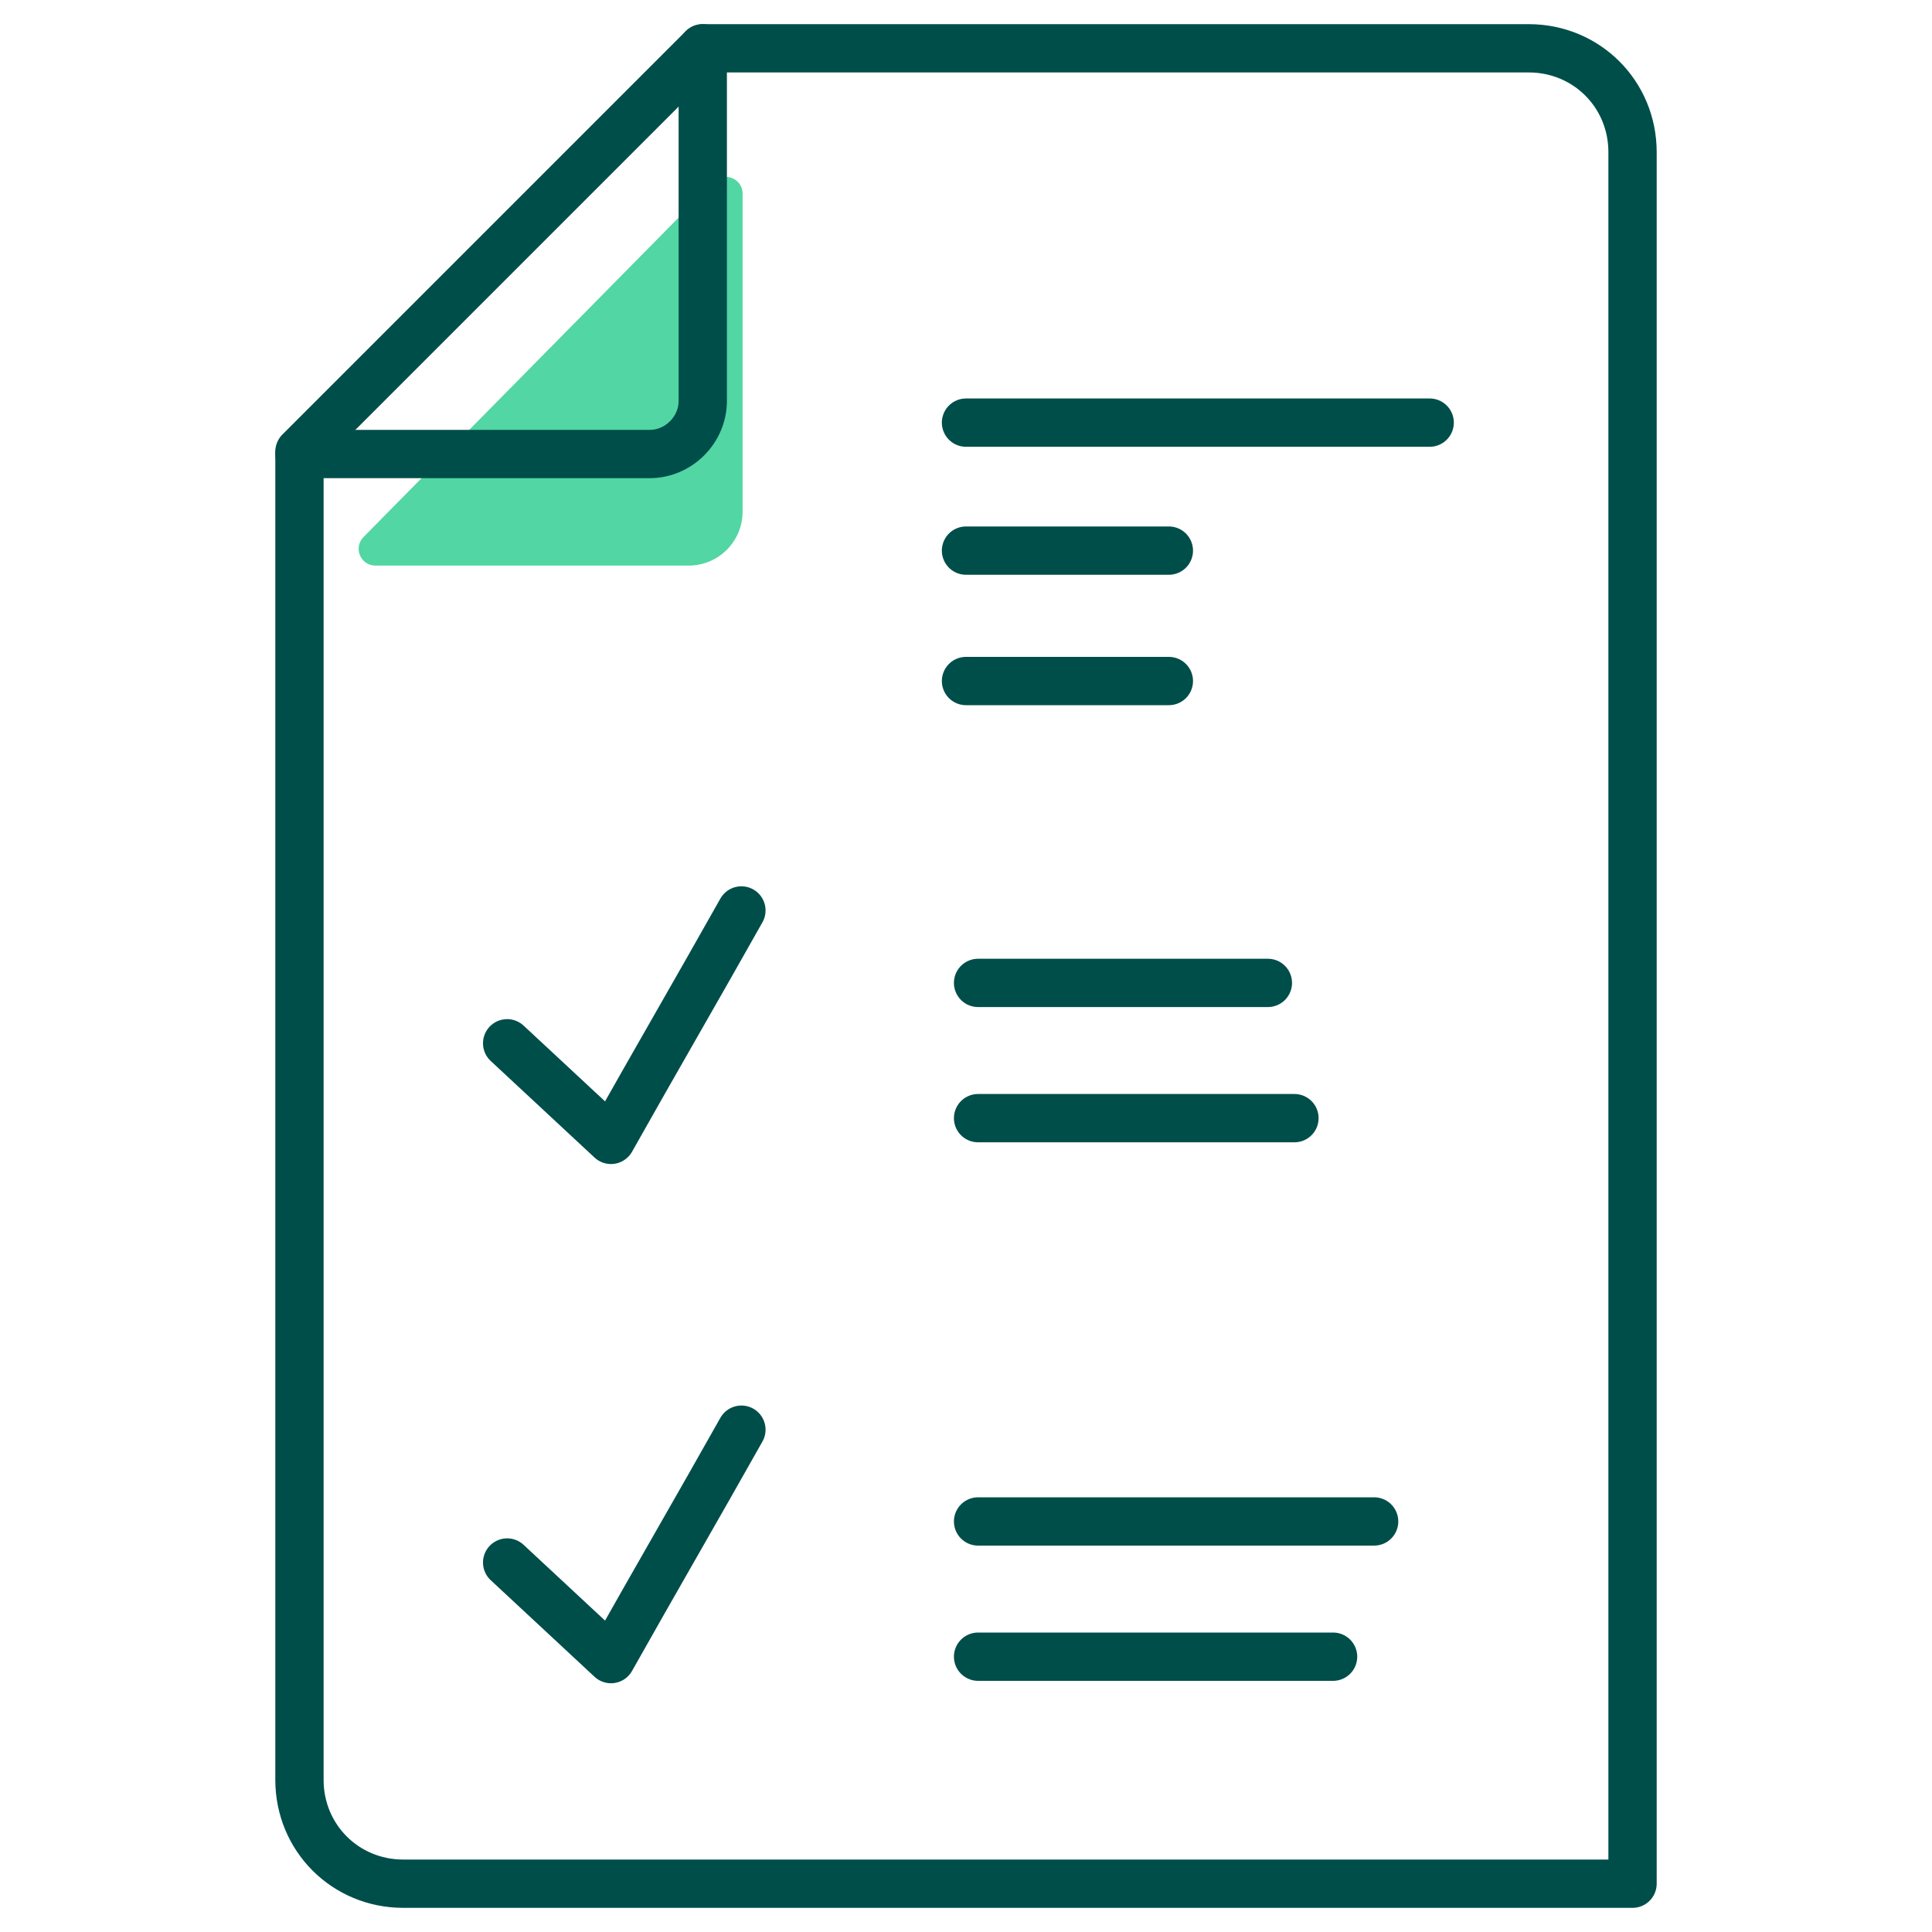
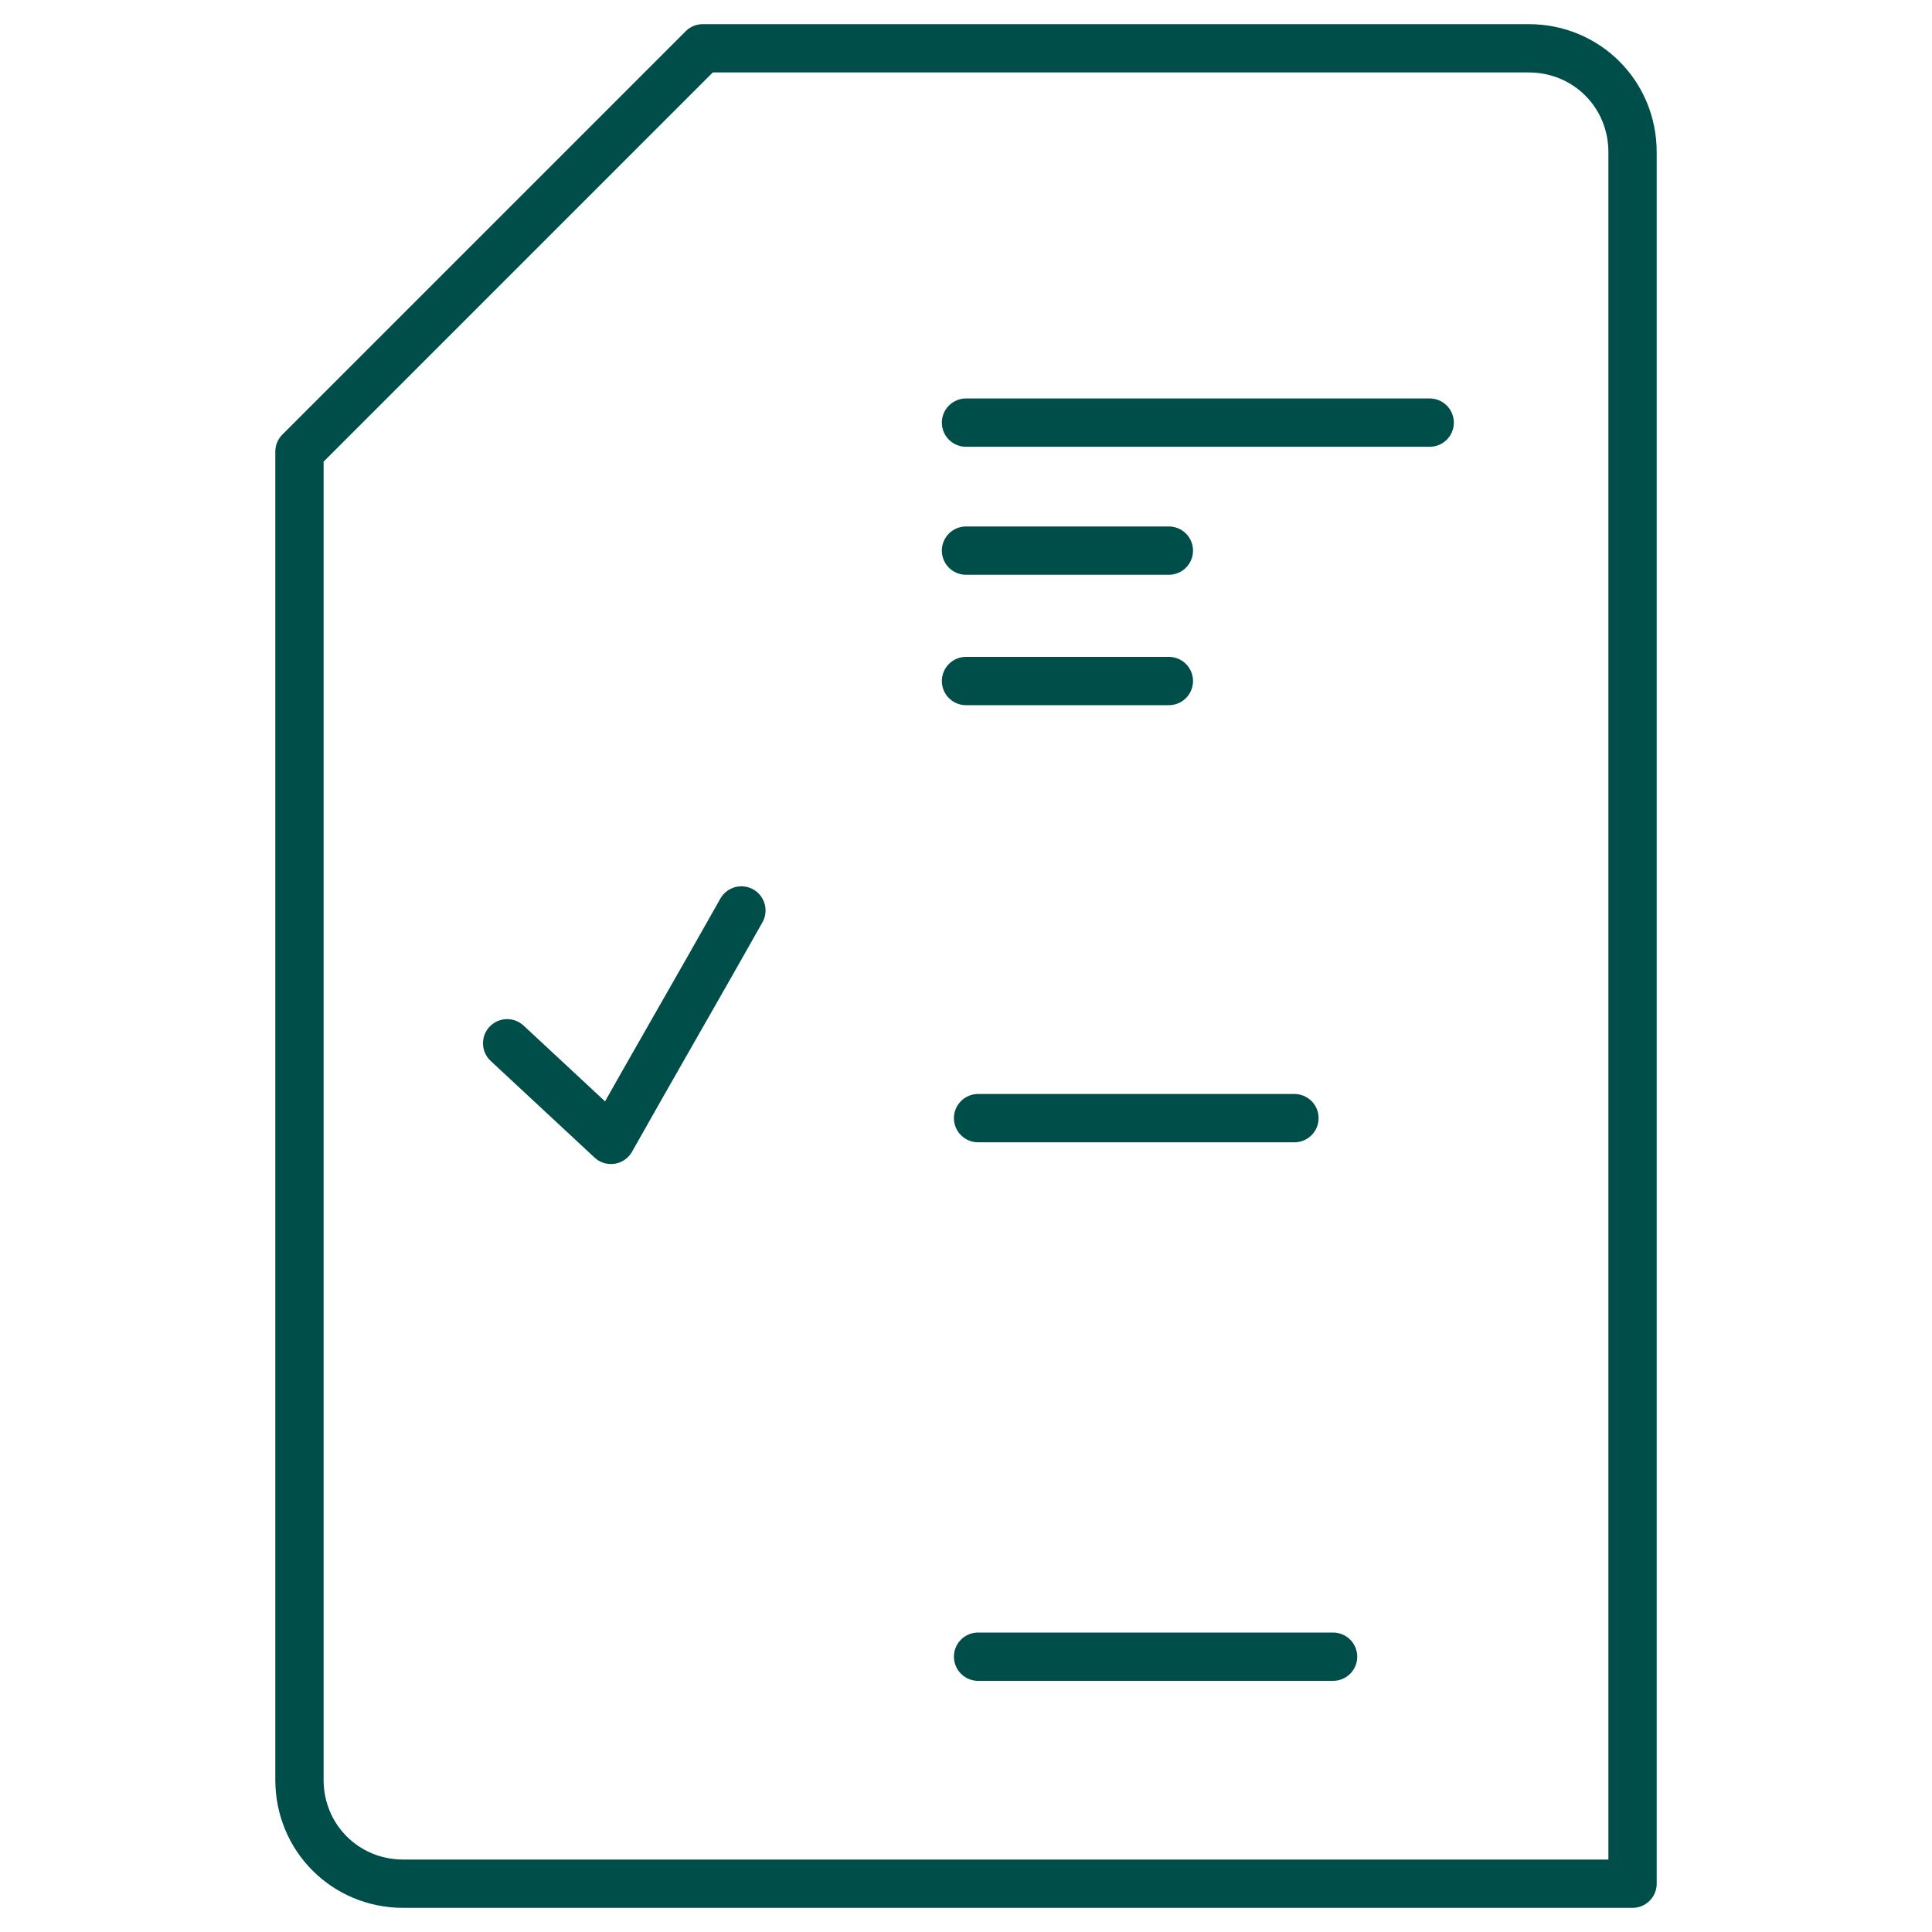
<svg xmlns="http://www.w3.org/2000/svg" viewBox="0 0 80 80">
  <defs>
    <style>
      .cls-1 {
        fill: #52d6a3;
      }

      .cls-2 {
        fill: none;
        stroke: #004e4a;
        stroke-linecap: round;
        stroke-linejoin: round;
        stroke-width: 2px;
      }
    </style>
  </defs>
  <g id="Grøn_detalje" data-name="Grøn detalje">
-     <path class="cls-1" d="M30.75,8.01v13.17c0,1.24-1,2.24-2.24,2.24h-12.96c-.62,0-.93-.74-.5-1.18l14.51-14.71c.44-.44,1.19-.13,1.19.49Z" />
-   </g>
+     </g>
  <g id="Ikoner">
    <g>
      <g>
        <line class="cls-2" x1="59.2" y1="17.5" x2="40" y2="17.5" />
        <line class="cls-2" x1="48.4" y1="22.8" x2="40" y2="22.8" />
        <path class="cls-2" d="M12.4,25.8v-7.1L29.1,2h34.2c2.4,0,4.3,1.9,4.3,4.3h0v71.7H16.7c-2.4,0-4.3-1.9-4.3-4.3h0V25.8Z" />
-         <path class="cls-2" d="M29.1,2v14.6c0,1.2-1,2.2-2.2,2.2h-14.5" />
-         <line class="cls-2" x1="52.5" y1="40.7" x2="40.5" y2="40.7" />
        <line class="cls-2" x1="53.6" y1="46.3" x2="40.5" y2="46.3" />
-         <line class="cls-2" x1="56.9" y1="63" x2="40.5" y2="63" />
        <line class="cls-2" x1="55.2" y1="68.6" x2="40.5" y2="68.6" />
        <line class="cls-2" x1="48.4" y1="28.2" x2="40" y2="28.2" />
      </g>
-       <path class="cls-2" d="M21,64.7c1.4,1.3,2.9,2.7,4.3,4,1.8-3.2,3.6-6.3,5.4-9.5" />
      <path class="cls-2" d="M21,43.2c1.4,1.3,2.9,2.7,4.3,4,1.8-3.2,3.6-6.3,5.4-9.5" />
    </g>
  </g>
</svg>